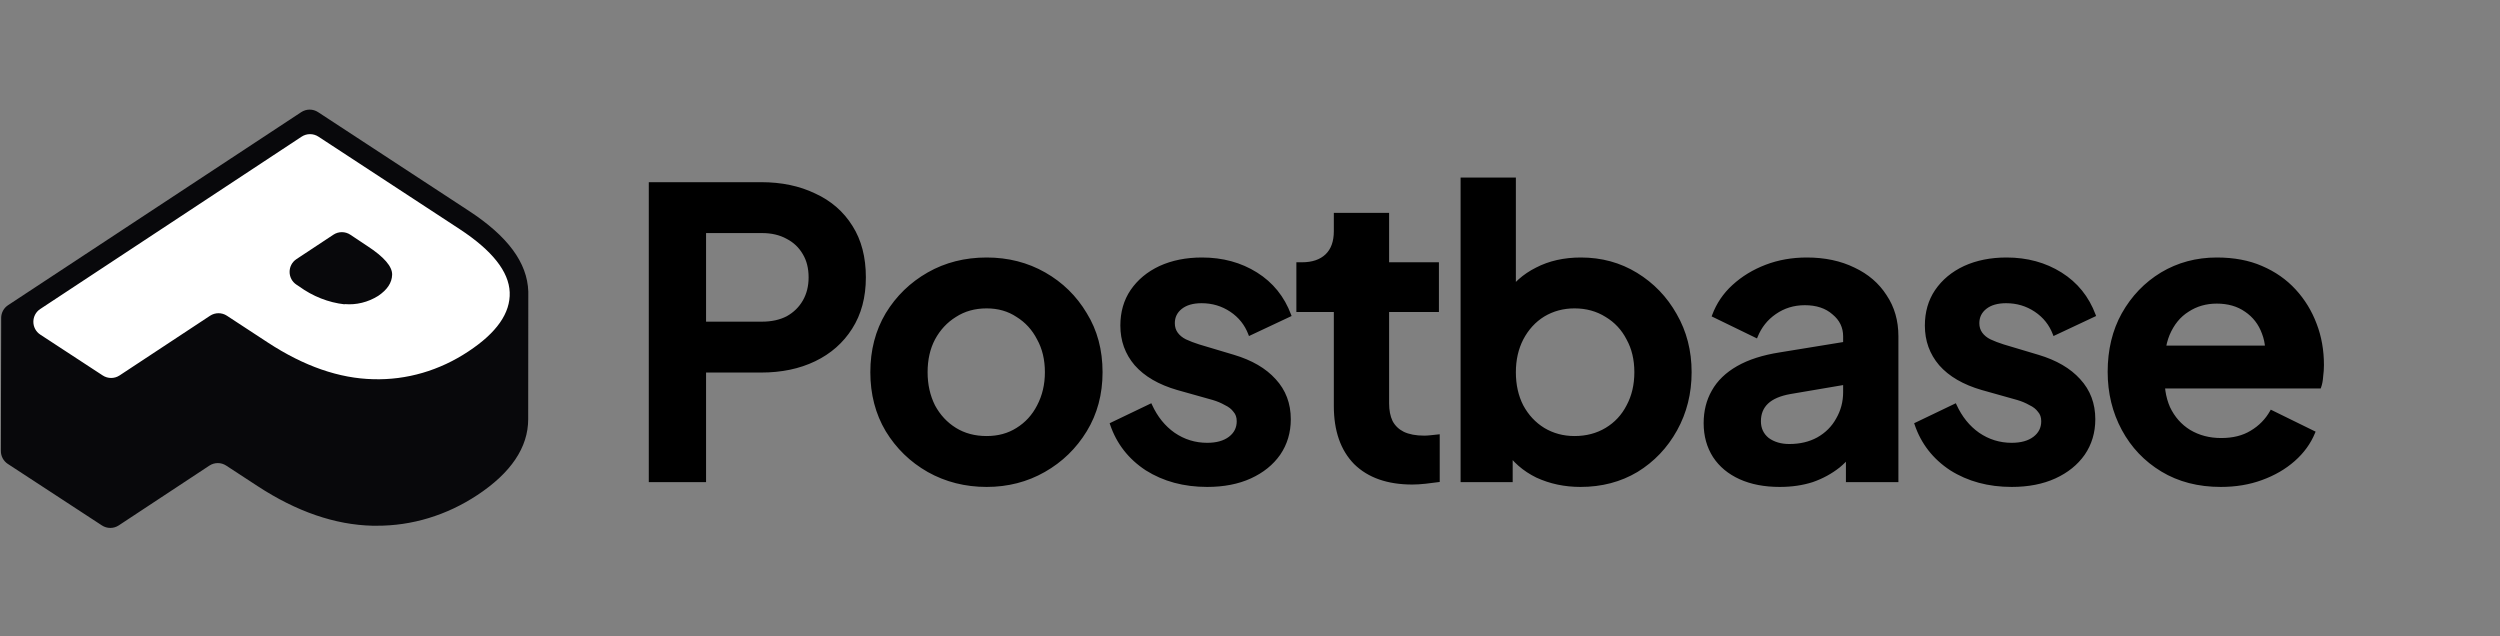
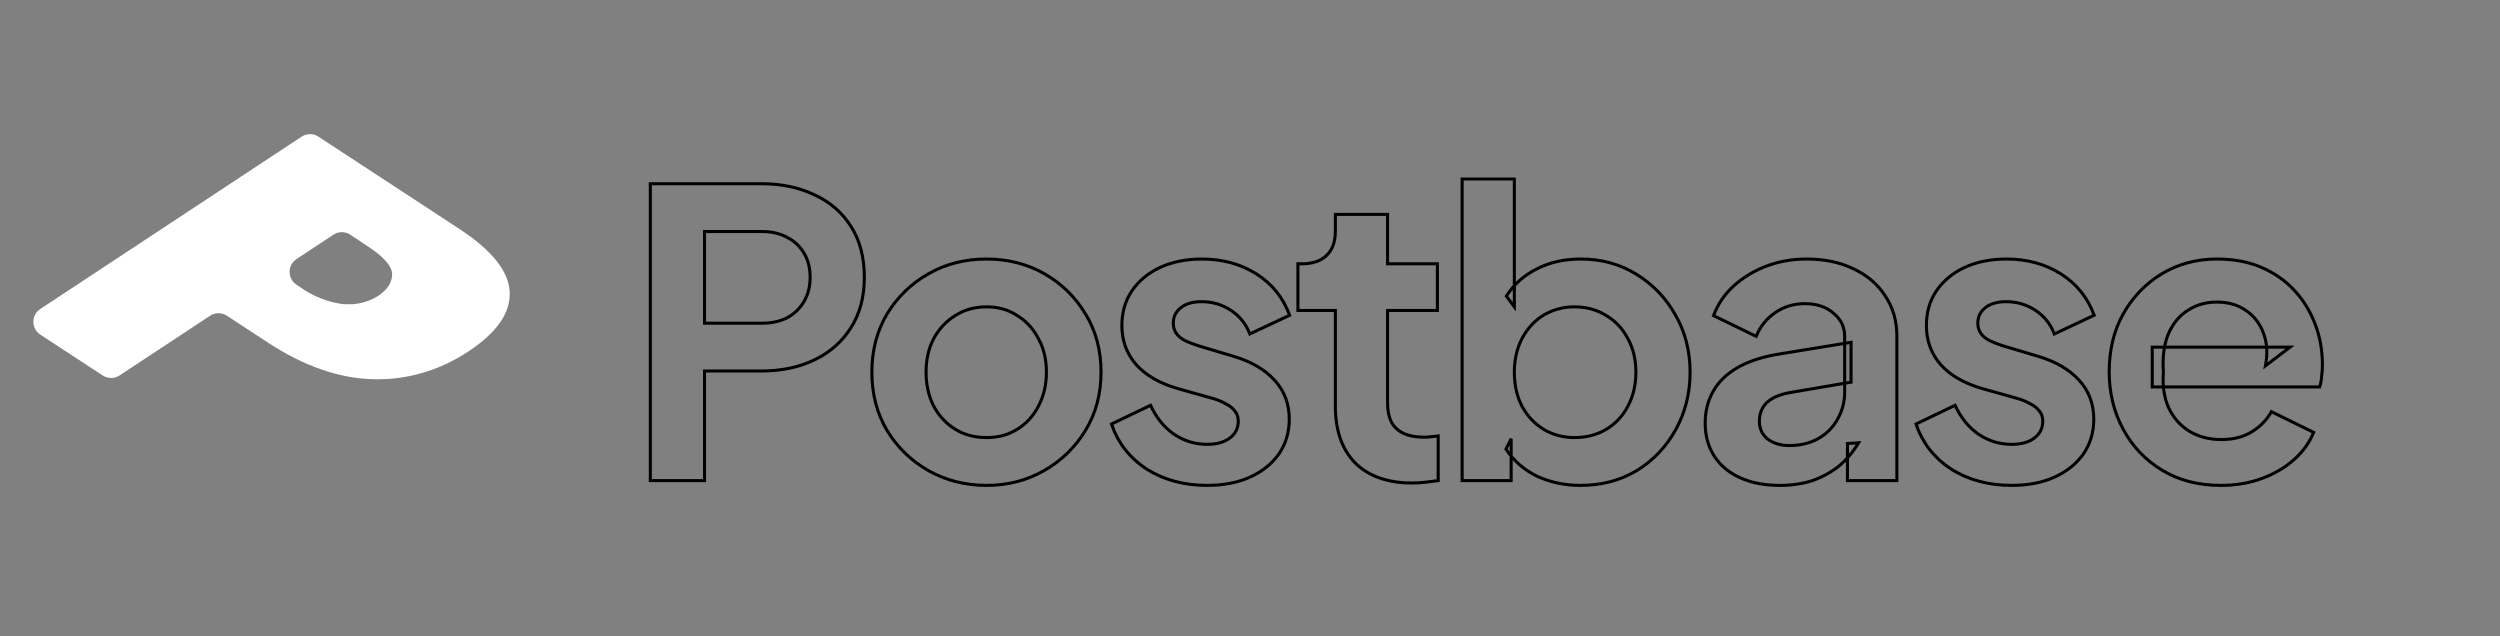
<svg xmlns="http://www.w3.org/2000/svg" width="1631" height="415" viewBox="0 0 1631 415" fill="none">
  <rect x="0" y="0" width="1631" height="415" fill="#808080" stroke="none" />
-   <path d="M5.094 302.649C2.261 300.797 0.557 297.638 0.565 294.254L0.763 213.503V207.456C0.763 204.092 2.454 200.953 5.263 199.104L196.53 73.163C199.859 70.971 204.172 70.965 207.507 73.148L305.852 137.528C331.29 154.163 344.03 171.36 344.662 190.196C344.662 190.594 344.662 191.15 344.662 191.756L344.591 273.486C344.591 291.882 333.335 308.517 311.394 322.993C306.424 326.277 301.287 329.176 295.983 331.683C290.673 334.191 285.244 336.288 279.692 337.976C274.133 339.67 268.505 340.93 262.807 341.768C257.103 342.606 251.378 343.009 245.625 342.985H243.051C218.596 342.422 193.444 333.75 168.071 317.152L147.569 303.75C144.232 301.569 139.919 301.578 136.591 303.773L80.783 340.588L77.48 342.767C74.152 344.964 69.837 344.973 66.5 342.791L5.094 302.649Z" fill="#08080B" />
  <path d="M332.531 190.68C333.049 204.229 324.051 217.105 305.532 229.298C300.868 232.395 296.032 235.113 291.035 237.447C286.032 239.786 280.915 241.717 275.68 243.25C270.445 244.777 265.14 245.889 259.765 246.585C254.39 247.275 249.004 247.544 243.597 247.391C221.32 246.915 198.348 238.925 174.681 223.428L148.031 205.978C144.693 203.792 140.377 203.8 137.047 205.996L78.011 244.935C74.682 247.131 70.367 247.139 67.03 244.956L26.294 218.306C20.273 214.367 20.257 205.55 26.264 201.589L196.761 89.169C200.09 86.973 204.406 86.966 207.743 89.151L299.855 149.459C321.102 163.411 331.992 177.149 332.531 190.68ZM224.846 198.389C228.647 198.725 232.41 198.438 236.136 197.521C239.861 196.611 243.392 195.115 246.735 193.032C252.622 189.043 255.69 184.529 255.83 179.214C255.97 173.9 250.579 167.632 239.613 160.485L228.567 153.134C225.221 150.907 220.866 150.9 217.513 153.117L193.422 169.04C187.426 173.003 187.444 181.807 193.455 185.746L195.13 186.844C199.599 190.093 204.343 192.702 209.357 194.681C214.376 196.66 219.525 197.949 224.809 198.548" fill="white" />
  <mask id="path-3-outside-1_51_2" maskUnits="userSpaceOnUse" x="422.553" y="115.552" width="1094" height="203" fill="black">
    <rect fill="white" x="422.553" y="115.552" width="1094" height="203" />
    <path d="M424.273 313.552V119.852H496.553C509.726 119.852 521.339 122.279 531.393 127.132C541.619 131.812 549.593 138.746 555.313 147.932C561.033 156.946 563.893 167.952 563.893 180.952C563.893 193.779 560.946 204.786 555.053 213.972C549.333 222.986 541.446 229.919 531.393 234.772C521.339 239.626 509.726 242.052 496.553 242.052H459.633V313.552H424.273ZM459.633 210.852H497.073C503.486 210.852 509.033 209.639 513.713 207.212C518.393 204.612 522.033 201.059 524.633 196.552C527.233 192.046 528.533 186.846 528.533 180.952C528.533 174.886 527.233 169.686 524.633 165.352C522.033 160.846 518.393 157.379 513.713 154.952C509.033 152.352 503.486 151.052 497.073 151.052H459.633V210.852ZM643.688 316.672C629.822 316.672 617.168 313.466 605.728 307.052C594.462 300.639 585.448 291.886 578.688 280.792C572.102 269.699 568.808 257.046 568.808 242.832C568.808 228.619 572.102 215.966 578.688 204.872C585.448 193.779 594.462 185.026 605.728 178.612C616.995 172.199 629.648 168.992 643.688 168.992C657.555 168.992 670.122 172.199 681.388 178.612C692.655 185.026 701.582 193.779 708.168 204.872C714.928 215.792 718.308 228.446 718.308 242.832C718.308 257.046 714.928 269.699 708.168 280.792C701.408 291.886 692.395 300.639 681.128 307.052C669.862 313.466 657.382 316.672 643.688 316.672ZM643.688 285.472C651.315 285.472 657.988 283.652 663.708 280.012C669.602 276.372 674.195 271.346 677.488 264.932C680.955 258.346 682.688 250.979 682.688 242.832C682.688 234.512 680.955 227.232 677.488 220.992C674.195 214.579 669.602 209.552 663.708 205.912C657.988 202.099 651.315 200.192 643.688 200.192C635.888 200.192 629.042 202.099 623.148 205.912C617.255 209.552 612.575 214.579 609.108 220.992C605.815 227.232 604.168 234.512 604.168 242.832C604.168 250.979 605.815 258.346 609.108 264.932C612.575 271.346 617.255 276.372 623.148 280.012C629.042 283.652 635.888 285.472 643.688 285.472ZM787.558 316.672C772.478 316.672 759.304 313.119 748.038 306.012C736.944 298.732 729.318 288.939 725.158 276.632L750.638 264.412C754.278 272.386 759.304 278.626 765.718 283.132C772.304 287.639 779.584 289.892 787.558 289.892C793.798 289.892 798.738 288.506 802.378 285.732C806.018 282.959 807.838 279.319 807.838 274.812C807.838 272.039 807.058 269.786 805.498 268.052C804.111 266.146 802.118 264.586 799.518 263.372C797.091 261.986 794.404 260.859 791.458 259.992L768.318 253.492C756.358 250.026 747.258 244.739 741.018 237.632C734.951 230.526 731.918 222.119 731.918 212.412C731.918 203.746 734.084 196.206 738.418 189.792C742.924 183.206 749.078 178.092 756.878 174.452C764.851 170.812 773.951 168.992 784.178 168.992C797.524 168.992 809.311 172.199 819.538 178.612C829.764 185.026 837.044 194.039 841.378 205.652L815.378 217.872C812.951 211.459 808.878 206.346 803.158 202.532C797.438 198.719 791.024 196.812 783.918 196.812C778.198 196.812 773.691 198.112 770.398 200.712C767.104 203.312 765.458 206.692 765.458 210.852C765.458 213.452 766.151 215.706 767.538 217.612C768.924 219.519 770.831 221.079 773.258 222.292C775.858 223.506 778.804 224.632 782.098 225.672L804.718 232.432C816.331 235.899 825.258 241.099 831.498 248.032C837.911 254.966 841.118 263.459 841.118 273.512C841.118 282.006 838.864 289.546 834.358 296.132C829.851 302.546 823.611 307.572 815.638 311.212C807.664 314.852 798.304 316.672 787.558 316.672ZM921.372 315.112C905.426 315.112 893.032 310.779 884.192 302.112C875.526 293.272 871.192 280.879 871.192 264.932V202.532H846.752V172.112H849.352C856.286 172.112 861.659 170.292 865.472 166.652C869.286 163.012 871.192 157.726 871.192 150.792V139.872H905.252V172.112H937.752V202.532H905.252V263.112C905.252 267.792 906.032 271.779 907.592 275.072C909.326 278.366 911.926 280.879 915.392 282.612C919.032 284.346 923.626 285.212 929.172 285.212C930.386 285.212 931.772 285.126 933.332 284.952C935.066 284.779 936.712 284.606 938.272 284.432V313.552C935.846 313.899 933.072 314.246 929.952 314.592C926.832 314.939 923.972 315.112 921.372 315.112ZM1031.11 316.672C1020.89 316.672 1011.44 314.679 1002.77 310.692C994.281 306.532 987.521 300.639 982.495 293.012L985.875 286.252V313.552H953.895V116.732H987.955V200.192L982.755 193.172C987.608 185.546 994.195 179.652 1002.51 175.492C1010.83 171.159 1020.45 168.992 1031.37 168.992C1044.72 168.992 1056.77 172.286 1067.51 178.872C1078.26 185.459 1086.75 194.299 1092.99 205.392C1099.41 216.486 1102.61 228.966 1102.61 242.832C1102.61 256.526 1099.49 269.006 1093.25 280.272C1087.01 291.539 1078.52 300.466 1067.77 307.052C1057.03 313.466 1044.81 316.672 1031.11 316.672ZM1027.21 285.472C1035.01 285.472 1041.95 283.652 1048.01 280.012C1054.08 276.372 1058.76 271.346 1062.05 264.932C1065.52 258.519 1067.25 251.152 1067.25 242.832C1067.25 234.512 1065.52 227.232 1062.05 220.992C1058.76 214.579 1054.08 209.552 1048.01 205.912C1041.95 202.099 1035.01 200.192 1027.21 200.192C1019.76 200.192 1013 202.012 1006.93 205.652C1001.04 209.292 996.361 214.406 992.895 220.992C989.601 227.406 987.955 234.686 987.955 242.832C987.955 251.152 989.601 258.519 992.895 264.932C996.361 271.346 1001.04 276.372 1006.93 280.012C1013 283.652 1019.76 285.472 1027.21 285.472ZM1161.08 316.672C1151.2 316.672 1142.62 315.026 1135.34 311.732C1128.06 308.439 1122.43 303.759 1118.44 297.692C1114.46 291.452 1112.46 284.259 1112.46 276.112C1112.46 268.312 1114.2 261.379 1117.66 255.312C1121.13 249.072 1126.5 243.872 1133.78 239.712C1141.06 235.552 1150.25 232.606 1161.34 230.872L1207.62 223.332V249.332L1167.84 256.092C1161.08 257.306 1156.06 259.472 1152.76 262.592C1149.47 265.712 1147.82 269.786 1147.82 274.812C1147.82 279.666 1149.64 283.566 1153.28 286.512C1157.1 289.286 1161.78 290.672 1167.32 290.672C1174.43 290.672 1180.67 289.199 1186.04 286.252C1191.59 283.132 1195.84 278.886 1198.78 273.512C1201.9 268.139 1203.46 262.246 1203.46 255.832V219.432C1203.46 213.366 1201.04 208.339 1196.18 204.352C1191.5 200.192 1185.26 198.112 1177.46 198.112C1170.18 198.112 1163.68 200.106 1157.96 204.092C1152.42 207.906 1148.34 213.019 1145.74 219.432L1117.92 205.912C1120.7 198.459 1125.03 192.046 1130.92 186.672C1136.99 181.126 1144.1 176.792 1152.24 173.672C1160.39 170.552 1169.23 168.992 1178.76 168.992C1190.38 168.992 1200.6 171.159 1209.44 175.492C1218.28 179.652 1225.13 185.546 1229.98 193.172C1235.01 200.626 1237.52 209.379 1237.52 219.432V313.552H1205.28V289.372L1212.56 288.852C1208.92 294.919 1204.59 300.032 1199.56 304.192C1194.54 308.179 1188.82 311.299 1182.4 313.552C1175.99 315.632 1168.88 316.672 1161.08 316.672ZM1312.42 316.672C1297.34 316.672 1284.17 313.119 1272.9 306.012C1261.81 298.732 1254.18 288.939 1250.02 276.632L1275.5 264.412C1279.14 272.386 1284.17 278.626 1290.58 283.132C1297.17 287.639 1304.45 289.892 1312.42 289.892C1318.66 289.892 1323.6 288.506 1327.24 285.732C1330.88 282.959 1332.7 279.319 1332.7 274.812C1332.7 272.039 1331.92 269.786 1330.36 268.052C1328.98 266.146 1326.98 264.586 1324.38 263.372C1321.96 261.986 1319.27 260.859 1316.32 259.992L1293.18 253.492C1281.22 250.026 1272.12 244.739 1265.88 237.632C1259.82 230.526 1256.78 222.119 1256.78 212.412C1256.78 203.746 1258.95 196.206 1263.28 189.792C1267.79 183.206 1273.94 178.092 1281.74 174.452C1289.72 170.812 1298.82 168.992 1309.04 168.992C1322.39 168.992 1334.18 172.199 1344.4 178.612C1354.63 185.026 1361.91 194.039 1366.24 205.652L1340.24 217.872C1337.82 211.459 1333.74 206.346 1328.02 202.532C1322.3 198.719 1315.89 196.812 1308.78 196.812C1303.06 196.812 1298.56 198.112 1295.26 200.712C1291.97 203.312 1290.32 206.692 1290.32 210.852C1290.32 213.452 1291.02 215.706 1292.4 217.612C1293.79 219.519 1295.7 221.079 1298.12 222.292C1300.72 223.506 1303.67 224.632 1306.96 225.672L1329.58 232.432C1341.2 235.899 1350.12 241.099 1356.36 248.032C1362.78 254.966 1365.98 263.459 1365.98 273.512C1365.98 282.006 1363.73 289.546 1359.22 296.132C1354.72 302.546 1348.48 307.572 1340.5 311.212C1332.53 314.852 1323.17 316.672 1312.42 316.672ZM1448.84 316.672C1434.28 316.672 1421.54 313.379 1410.62 306.792C1399.7 300.206 1391.2 291.279 1385.14 280.012C1379.07 268.746 1376.04 256.266 1376.04 242.572C1376.04 228.359 1379.07 215.792 1385.14 204.872C1391.38 193.779 1399.78 185.026 1410.36 178.612C1421.1 172.199 1433.06 168.992 1446.24 168.992C1457.33 168.992 1467.04 170.812 1475.36 174.452C1483.85 178.092 1491.04 183.119 1496.94 189.532C1502.83 195.946 1507.34 203.312 1510.46 211.632C1513.58 219.779 1515.14 228.619 1515.14 238.152C1515.14 240.579 1514.96 243.092 1514.62 245.692C1514.44 248.292 1514.01 250.546 1513.32 252.452H1404.12V226.452H1494.08L1477.96 238.672C1479.52 230.699 1479.08 223.592 1476.66 217.352C1474.4 211.112 1470.59 206.172 1465.22 202.532C1460.02 198.892 1453.69 197.072 1446.24 197.072C1439.13 197.072 1432.8 198.892 1427.26 202.532C1421.71 205.999 1417.46 211.199 1414.52 218.132C1411.74 224.892 1410.7 233.126 1411.4 242.832C1410.7 251.499 1411.83 259.212 1414.78 265.972C1417.9 272.559 1422.4 277.672 1428.3 281.312C1434.36 284.952 1441.3 286.772 1449.1 286.772C1456.9 286.772 1463.48 285.126 1468.86 281.832C1474.4 278.539 1478.74 274.119 1481.86 268.572L1509.42 282.092C1506.64 288.852 1502.31 294.832 1496.42 300.032C1490.52 305.232 1483.5 309.306 1475.36 312.252C1467.38 315.199 1458.54 316.672 1448.84 316.672Z" />
  </mask>
-   <path d="M424.273 313.552V119.852H496.553C509.726 119.852 521.339 122.279 531.393 127.132C541.619 131.812 549.593 138.746 555.313 147.932C561.033 156.946 563.893 167.952 563.893 180.952C563.893 193.779 560.946 204.786 555.053 213.972C549.333 222.986 541.446 229.919 531.393 234.772C521.339 239.626 509.726 242.052 496.553 242.052H459.633V313.552H424.273ZM459.633 210.852H497.073C503.486 210.852 509.033 209.639 513.713 207.212C518.393 204.612 522.033 201.059 524.633 196.552C527.233 192.046 528.533 186.846 528.533 180.952C528.533 174.886 527.233 169.686 524.633 165.352C522.033 160.846 518.393 157.379 513.713 154.952C509.033 152.352 503.486 151.052 497.073 151.052H459.633V210.852ZM643.688 316.672C629.822 316.672 617.168 313.466 605.728 307.052C594.462 300.639 585.448 291.886 578.688 280.792C572.102 269.699 568.808 257.046 568.808 242.832C568.808 228.619 572.102 215.966 578.688 204.872C585.448 193.779 594.462 185.026 605.728 178.612C616.995 172.199 629.648 168.992 643.688 168.992C657.555 168.992 670.122 172.199 681.388 178.612C692.655 185.026 701.582 193.779 708.168 204.872C714.928 215.792 718.308 228.446 718.308 242.832C718.308 257.046 714.928 269.699 708.168 280.792C701.408 291.886 692.395 300.639 681.128 307.052C669.862 313.466 657.382 316.672 643.688 316.672ZM643.688 285.472C651.315 285.472 657.988 283.652 663.708 280.012C669.602 276.372 674.195 271.346 677.488 264.932C680.955 258.346 682.688 250.979 682.688 242.832C682.688 234.512 680.955 227.232 677.488 220.992C674.195 214.579 669.602 209.552 663.708 205.912C657.988 202.099 651.315 200.192 643.688 200.192C635.888 200.192 629.042 202.099 623.148 205.912C617.255 209.552 612.575 214.579 609.108 220.992C605.815 227.232 604.168 234.512 604.168 242.832C604.168 250.979 605.815 258.346 609.108 264.932C612.575 271.346 617.255 276.372 623.148 280.012C629.042 283.652 635.888 285.472 643.688 285.472ZM787.558 316.672C772.478 316.672 759.304 313.119 748.038 306.012C736.944 298.732 729.318 288.939 725.158 276.632L750.638 264.412C754.278 272.386 759.304 278.626 765.718 283.132C772.304 287.639 779.584 289.892 787.558 289.892C793.798 289.892 798.738 288.506 802.378 285.732C806.018 282.959 807.838 279.319 807.838 274.812C807.838 272.039 807.058 269.786 805.498 268.052C804.111 266.146 802.118 264.586 799.518 263.372C797.091 261.986 794.404 260.859 791.458 259.992L768.318 253.492C756.358 250.026 747.258 244.739 741.018 237.632C734.951 230.526 731.918 222.119 731.918 212.412C731.918 203.746 734.084 196.206 738.418 189.792C742.924 183.206 749.078 178.092 756.878 174.452C764.851 170.812 773.951 168.992 784.178 168.992C797.524 168.992 809.311 172.199 819.538 178.612C829.764 185.026 837.044 194.039 841.378 205.652L815.378 217.872C812.951 211.459 808.878 206.346 803.158 202.532C797.438 198.719 791.024 196.812 783.918 196.812C778.198 196.812 773.691 198.112 770.398 200.712C767.104 203.312 765.458 206.692 765.458 210.852C765.458 213.452 766.151 215.706 767.538 217.612C768.924 219.519 770.831 221.079 773.258 222.292C775.858 223.506 778.804 224.632 782.098 225.672L804.718 232.432C816.331 235.899 825.258 241.099 831.498 248.032C837.911 254.966 841.118 263.459 841.118 273.512C841.118 282.006 838.864 289.546 834.358 296.132C829.851 302.546 823.611 307.572 815.638 311.212C807.664 314.852 798.304 316.672 787.558 316.672ZM921.372 315.112C905.426 315.112 893.032 310.779 884.192 302.112C875.526 293.272 871.192 280.879 871.192 264.932V202.532H846.752V172.112H849.352C856.286 172.112 861.659 170.292 865.472 166.652C869.286 163.012 871.192 157.726 871.192 150.792V139.872H905.252V172.112H937.752V202.532H905.252V263.112C905.252 267.792 906.032 271.779 907.592 275.072C909.326 278.366 911.926 280.879 915.392 282.612C919.032 284.346 923.626 285.212 929.172 285.212C930.386 285.212 931.772 285.126 933.332 284.952C935.066 284.779 936.712 284.606 938.272 284.432V313.552C935.846 313.899 933.072 314.246 929.952 314.592C926.832 314.939 923.972 315.112 921.372 315.112ZM1031.11 316.672C1020.89 316.672 1011.44 314.679 1002.77 310.692C994.281 306.532 987.521 300.639 982.495 293.012L985.875 286.252V313.552H953.895V116.732H987.955V200.192L982.755 193.172C987.608 185.546 994.195 179.652 1002.51 175.492C1010.83 171.159 1020.45 168.992 1031.37 168.992C1044.72 168.992 1056.77 172.286 1067.51 178.872C1078.26 185.459 1086.75 194.299 1092.99 205.392C1099.41 216.486 1102.61 228.966 1102.61 242.832C1102.61 256.526 1099.49 269.006 1093.25 280.272C1087.01 291.539 1078.52 300.466 1067.77 307.052C1057.03 313.466 1044.81 316.672 1031.11 316.672ZM1027.21 285.472C1035.01 285.472 1041.95 283.652 1048.01 280.012C1054.08 276.372 1058.76 271.346 1062.05 264.932C1065.52 258.519 1067.25 251.152 1067.25 242.832C1067.25 234.512 1065.52 227.232 1062.05 220.992C1058.76 214.579 1054.08 209.552 1048.01 205.912C1041.95 202.099 1035.01 200.192 1027.21 200.192C1019.76 200.192 1013 202.012 1006.93 205.652C1001.04 209.292 996.361 214.406 992.895 220.992C989.601 227.406 987.955 234.686 987.955 242.832C987.955 251.152 989.601 258.519 992.895 264.932C996.361 271.346 1001.04 276.372 1006.93 280.012C1013 283.652 1019.76 285.472 1027.21 285.472ZM1161.08 316.672C1151.2 316.672 1142.62 315.026 1135.34 311.732C1128.06 308.439 1122.43 303.759 1118.44 297.692C1114.46 291.452 1112.46 284.259 1112.46 276.112C1112.46 268.312 1114.2 261.379 1117.66 255.312C1121.13 249.072 1126.5 243.872 1133.78 239.712C1141.06 235.552 1150.25 232.606 1161.34 230.872L1207.62 223.332V249.332L1167.84 256.092C1161.08 257.306 1156.06 259.472 1152.76 262.592C1149.47 265.712 1147.82 269.786 1147.82 274.812C1147.82 279.666 1149.64 283.566 1153.28 286.512C1157.1 289.286 1161.78 290.672 1167.32 290.672C1174.43 290.672 1180.67 289.199 1186.04 286.252C1191.59 283.132 1195.84 278.886 1198.78 273.512C1201.9 268.139 1203.46 262.246 1203.46 255.832V219.432C1203.46 213.366 1201.04 208.339 1196.18 204.352C1191.5 200.192 1185.26 198.112 1177.46 198.112C1170.18 198.112 1163.68 200.106 1157.96 204.092C1152.42 207.906 1148.34 213.019 1145.74 219.432L1117.92 205.912C1120.7 198.459 1125.03 192.046 1130.92 186.672C1136.99 181.126 1144.1 176.792 1152.24 173.672C1160.39 170.552 1169.23 168.992 1178.76 168.992C1190.38 168.992 1200.6 171.159 1209.44 175.492C1218.28 179.652 1225.13 185.546 1229.98 193.172C1235.01 200.626 1237.52 209.379 1237.52 219.432V313.552H1205.28V289.372L1212.56 288.852C1208.92 294.919 1204.59 300.032 1199.56 304.192C1194.54 308.179 1188.82 311.299 1182.4 313.552C1175.99 315.632 1168.88 316.672 1161.08 316.672ZM1312.42 316.672C1297.34 316.672 1284.17 313.119 1272.9 306.012C1261.81 298.732 1254.18 288.939 1250.02 276.632L1275.5 264.412C1279.14 272.386 1284.17 278.626 1290.58 283.132C1297.17 287.639 1304.45 289.892 1312.42 289.892C1318.66 289.892 1323.6 288.506 1327.24 285.732C1330.88 282.959 1332.7 279.319 1332.7 274.812C1332.7 272.039 1331.92 269.786 1330.36 268.052C1328.98 266.146 1326.98 264.586 1324.38 263.372C1321.96 261.986 1319.27 260.859 1316.32 259.992L1293.18 253.492C1281.22 250.026 1272.12 244.739 1265.88 237.632C1259.82 230.526 1256.78 222.119 1256.78 212.412C1256.78 203.746 1258.95 196.206 1263.28 189.792C1267.79 183.206 1273.94 178.092 1281.74 174.452C1289.72 170.812 1298.82 168.992 1309.04 168.992C1322.39 168.992 1334.18 172.199 1344.4 178.612C1354.63 185.026 1361.91 194.039 1366.24 205.652L1340.24 217.872C1337.82 211.459 1333.74 206.346 1328.02 202.532C1322.3 198.719 1315.89 196.812 1308.78 196.812C1303.06 196.812 1298.56 198.112 1295.26 200.712C1291.97 203.312 1290.32 206.692 1290.32 210.852C1290.32 213.452 1291.02 215.706 1292.4 217.612C1293.79 219.519 1295.7 221.079 1298.12 222.292C1300.72 223.506 1303.67 224.632 1306.96 225.672L1329.58 232.432C1341.2 235.899 1350.12 241.099 1356.36 248.032C1362.78 254.966 1365.98 263.459 1365.98 273.512C1365.98 282.006 1363.73 289.546 1359.22 296.132C1354.72 302.546 1348.48 307.572 1340.5 311.212C1332.53 314.852 1323.17 316.672 1312.42 316.672ZM1448.84 316.672C1434.28 316.672 1421.54 313.379 1410.62 306.792C1399.7 300.206 1391.2 291.279 1385.14 280.012C1379.07 268.746 1376.04 256.266 1376.04 242.572C1376.04 228.359 1379.07 215.792 1385.14 204.872C1391.38 193.779 1399.78 185.026 1410.36 178.612C1421.1 172.199 1433.06 168.992 1446.24 168.992C1457.33 168.992 1467.04 170.812 1475.36 174.452C1483.85 178.092 1491.04 183.119 1496.94 189.532C1502.83 195.946 1507.34 203.312 1510.46 211.632C1513.58 219.779 1515.14 228.619 1515.14 238.152C1515.14 240.579 1514.96 243.092 1514.62 245.692C1514.44 248.292 1514.01 250.546 1513.32 252.452H1404.12V226.452H1494.08L1477.96 238.672C1479.52 230.699 1479.08 223.592 1476.66 217.352C1474.4 211.112 1470.59 206.172 1465.22 202.532C1460.02 198.892 1453.69 197.072 1446.24 197.072C1439.13 197.072 1432.8 198.892 1427.26 202.532C1421.71 205.999 1417.46 211.199 1414.52 218.132C1411.74 224.892 1410.7 233.126 1411.4 242.832C1410.7 251.499 1411.83 259.212 1414.78 265.972C1417.9 272.559 1422.4 277.672 1428.3 281.312C1434.36 284.952 1441.3 286.772 1449.1 286.772C1456.9 286.772 1463.48 285.126 1468.86 281.832C1474.4 278.539 1478.74 274.119 1481.86 268.572L1509.42 282.092C1506.64 288.852 1502.31 294.832 1496.42 300.032C1490.52 305.232 1483.5 309.306 1475.36 312.252C1467.38 315.199 1458.54 316.672 1448.84 316.672Z" fill="black" />
  <path d="M424.273 313.552H423.273V314.552H424.273V313.552ZM424.273 119.852V118.852H423.273V119.852H424.273ZM531.393 127.132L530.958 128.033L530.967 128.037L530.977 128.042L531.393 127.132ZM555.313 147.932L554.464 148.461L554.468 148.468L555.313 147.932ZM555.053 213.972L554.211 213.432L554.208 213.436L555.053 213.972ZM531.393 234.772L531.827 235.673L531.827 235.673L531.393 234.772ZM459.633 242.052V241.052H458.633V242.052H459.633ZM459.633 313.552V314.552H460.633V313.552H459.633ZM459.633 210.852H458.633V211.852H459.633V210.852ZM513.713 207.212L514.173 208.1L514.186 208.093L514.198 208.086L513.713 207.212ZM524.633 196.552L525.499 197.052L525.499 197.052L524.633 196.552ZM524.633 165.352L523.767 165.852L523.771 165.859L523.775 165.867L524.633 165.352ZM513.713 154.952L513.227 155.826L513.24 155.833L513.252 155.84L513.713 154.952ZM459.633 151.052V150.052H458.633V151.052H459.633ZM424.273 313.552H425.273V119.852H424.273H423.273V313.552H424.273ZM424.273 119.852V120.852H496.553V119.852V118.852H424.273V119.852ZM496.553 119.852V120.852C509.602 120.852 521.063 123.256 530.958 128.033L531.393 127.132L531.827 126.232C521.616 121.302 509.85 118.852 496.553 118.852V119.852ZM531.393 127.132L530.977 128.042C541.032 132.643 548.852 139.448 554.464 148.461L555.313 147.932L556.162 147.404C550.334 138.044 542.207 130.981 531.809 126.223L531.393 127.132ZM555.313 147.932L554.468 148.468C560.067 157.289 562.893 168.1 562.893 180.952H563.893H564.893C564.893 167.804 561.999 156.602 556.157 147.396L555.313 147.932ZM563.893 180.952H562.893C562.893 193.622 559.984 204.433 554.211 213.432L555.053 213.972L555.894 214.512C561.908 205.138 564.893 193.936 564.893 180.952H563.893ZM555.053 213.972L554.208 213.436C548.593 222.285 540.852 229.095 530.958 233.872L531.393 234.772L531.827 235.673C542.041 230.742 550.073 223.686 555.897 214.508L555.053 213.972ZM531.393 234.772L530.958 233.872C521.063 238.649 509.602 241.052 496.553 241.052V242.052V243.052C509.85 243.052 521.616 240.602 531.827 235.673L531.393 234.772ZM496.553 242.052V241.052H459.633V242.052V243.052H496.553V242.052ZM459.633 242.052H458.633V313.552H459.633H460.633V242.052H459.633ZM459.633 313.552V312.552H424.273V313.552V314.552H459.633V313.552ZM459.633 210.852V211.852H497.073V210.852V209.852H459.633V210.852ZM497.073 210.852V211.852C503.612 211.852 509.323 210.615 514.173 208.1L513.713 207.212L513.252 206.324C508.742 208.663 503.36 209.852 497.073 209.852V210.852ZM513.713 207.212L514.198 208.086C519.032 205.401 522.806 201.72 525.499 197.052L524.633 196.552L523.767 196.053C521.26 200.397 517.753 203.823 513.227 206.338L513.713 207.212ZM524.633 196.552L525.499 197.052C528.198 192.374 529.533 186.997 529.533 180.952H528.533H527.533C527.533 186.694 526.268 191.717 523.767 196.053L524.633 196.552ZM528.533 180.952H529.533C529.533 174.741 528.201 169.355 525.49 164.838L524.633 165.352L523.775 165.867C526.265 170.016 527.533 175.03 527.533 180.952H528.533ZM524.633 165.352L525.499 164.853C522.802 160.178 519.02 156.578 514.173 154.064L513.713 154.952L513.252 155.84C517.765 158.18 521.263 161.513 523.767 165.852L524.633 165.352ZM513.713 154.952L514.198 154.078C509.343 151.381 503.622 150.052 497.073 150.052V151.052V152.052C503.35 152.052 508.722 153.324 513.227 155.826L513.713 154.952ZM497.073 151.052V150.052H459.633V151.052V152.052H497.073V151.052ZM459.633 151.052H458.633V210.852H459.633H460.633V151.052H459.633ZM605.728 307.052L605.234 307.921L605.239 307.925L605.728 307.052ZM578.688 280.792L577.828 281.303L577.834 281.313L578.688 280.792ZM578.688 204.872L577.834 204.352L577.829 204.362L578.688 204.872ZM605.728 178.612L605.234 177.743L605.234 177.743L605.728 178.612ZM681.388 178.612L681.883 177.743L681.883 177.743L681.388 178.612ZM708.168 204.872L707.309 205.383L707.313 205.391L707.318 205.399L708.168 204.872ZM708.168 280.792L709.022 281.313L709.022 281.313L708.168 280.792ZM681.128 307.052L681.623 307.921L681.128 307.052ZM663.708 280.012L663.183 279.161L663.171 279.169L663.708 280.012ZM677.488 264.932L676.603 264.466L676.599 264.475L677.488 264.932ZM677.488 220.992L676.599 221.449L676.606 221.464L676.614 221.478L677.488 220.992ZM663.708 205.912L663.154 206.744L663.168 206.754L663.183 206.763L663.708 205.912ZM623.148 205.912L623.674 206.763L623.683 206.758L623.692 206.752L623.148 205.912ZM609.108 220.992L608.229 220.517L608.224 220.525L609.108 220.992ZM609.108 264.932L608.214 265.379L608.221 265.394L608.229 265.408L609.108 264.932ZM623.148 280.012L623.674 279.161L623.674 279.161L623.148 280.012ZM643.688 316.672V315.672C629.983 315.672 617.499 312.505 606.217 306.18L605.728 307.052L605.239 307.925C616.837 314.426 629.661 317.672 643.688 317.672V316.672ZM605.728 307.052L606.223 306.183C595.104 299.854 586.214 291.221 579.542 280.272L578.688 280.792L577.834 281.313C584.682 292.55 593.819 301.424 605.234 307.921L605.728 307.052ZM578.688 280.792L579.548 280.282C573.062 269.358 569.808 256.885 569.808 242.832H568.808H567.808C567.808 257.206 571.141 270.04 577.829 281.303L578.688 280.792ZM568.808 242.832H569.808C569.808 228.78 573.062 216.306 579.548 205.383L578.688 204.872L577.829 204.362C571.141 215.625 567.808 228.458 567.808 242.832H568.808ZM578.688 204.872L579.542 205.393C586.214 194.444 595.104 185.811 606.223 179.481L605.728 178.612L605.234 177.743C593.819 184.241 584.682 193.114 577.834 204.352L578.688 204.872ZM605.728 178.612L606.223 179.481C617.327 173.161 629.807 169.992 643.688 169.992V168.992V167.992C629.49 167.992 616.663 171.237 605.234 177.743L605.728 178.612ZM643.688 168.992V169.992C657.394 169.992 669.788 173.16 680.894 179.481L681.388 178.612L681.883 177.743C670.455 171.238 657.716 167.992 643.688 167.992V168.992ZM681.388 178.612L680.894 179.481C692.01 185.809 700.811 194.439 707.309 205.383L708.168 204.872L709.028 204.362C702.353 193.118 693.3 184.242 681.883 177.743L681.388 178.612ZM708.168 204.872L707.318 205.399C713.969 216.142 717.308 228.609 717.308 242.832H718.308H719.308C719.308 228.283 715.888 215.442 709.019 204.346L708.168 204.872ZM718.308 242.832H717.308C717.308 256.88 713.97 269.35 707.314 280.272L708.168 280.792L709.022 281.313C715.887 270.048 719.308 257.211 719.308 242.832H718.308ZM708.168 280.792L707.314 280.272C700.642 291.221 691.753 299.854 680.634 306.183L681.128 307.052L681.623 307.921C693.037 301.424 702.174 292.55 709.022 281.313L708.168 280.792ZM681.128 307.052L680.634 306.183C669.526 312.506 657.218 315.672 643.688 315.672V316.672V317.672C657.545 317.672 670.197 314.425 681.623 307.921L681.128 307.052ZM643.688 285.472V286.472C651.481 286.472 658.345 284.61 664.245 280.856L663.708 280.012L663.171 279.169C657.631 282.694 651.149 284.472 643.688 284.472V285.472ZM663.708 280.012L664.234 280.863C670.289 277.123 675.005 271.957 678.378 265.389L677.488 264.932L676.599 264.475C673.385 270.734 668.915 275.621 663.183 279.161L663.708 280.012ZM677.488 264.932L678.373 265.398C681.923 258.654 683.688 251.126 683.688 242.832H682.688H681.688C681.688 250.832 679.988 258.037 676.603 264.466L677.488 264.932ZM682.688 242.832H683.688C683.688 234.371 681.924 226.918 678.363 220.507L677.488 220.992L676.614 221.478C679.986 227.546 681.688 234.654 681.688 242.832H682.688ZM677.488 220.992L678.378 220.535C675.005 213.967 670.289 208.801 664.234 205.061L663.708 205.912L663.183 206.763C668.915 210.303 673.385 215.191 676.599 221.449L677.488 220.992ZM663.708 205.912L664.263 205.08C658.361 201.146 651.49 199.192 643.688 199.192V200.192V201.192C651.14 201.192 657.616 203.052 663.154 206.744L663.708 205.912ZM643.688 200.192V199.192C635.718 199.192 628.678 201.143 622.605 205.073L623.148 205.912L623.692 206.752C629.405 203.055 636.059 201.192 643.688 201.192V200.192ZM623.148 205.912L622.623 205.061C616.573 208.798 611.774 213.958 608.229 220.517L609.108 220.992L609.988 221.468C613.376 215.2 617.937 210.306 623.674 206.763L623.148 205.912ZM609.108 220.992L608.224 220.525C604.842 226.933 603.168 234.379 603.168 242.832H604.168H605.168C605.168 234.646 606.788 227.531 609.993 221.459L609.108 220.992ZM604.168 242.832H603.168C603.168 251.117 604.844 258.64 608.214 265.379L609.108 264.932L610.003 264.485C606.786 258.051 605.168 250.84 605.168 242.832H604.168ZM609.108 264.932L608.229 265.408C611.774 271.967 616.573 277.126 622.623 280.863L623.148 280.012L623.674 279.161C617.937 275.618 613.376 270.725 609.988 264.457L609.108 264.932ZM623.148 280.012L622.623 280.863C628.693 284.612 635.727 286.472 643.688 286.472V285.472V284.472C636.05 284.472 629.39 282.692 623.674 279.161L623.148 280.012ZM748.038 306.012L747.489 306.848L747.497 306.853L747.504 306.858L748.038 306.012ZM725.158 276.632L724.725 275.731L723.927 276.114L724.21 276.952L725.158 276.632ZM750.638 264.412L751.547 263.997L751.124 263.07L750.205 263.511L750.638 264.412ZM765.718 283.132L765.143 283.951L765.153 283.958L765.718 283.132ZM802.378 285.732L801.772 284.937L801.772 284.937L802.378 285.732ZM805.498 268.052L804.689 268.64L804.72 268.683L804.754 268.721L805.498 268.052ZM799.518 263.372L799.022 264.24L799.057 264.261L799.095 264.278L799.518 263.372ZM791.458 259.992L791.74 259.033L791.728 259.03L791.458 259.992ZM768.318 253.492L768.039 254.453L768.047 254.455L768.318 253.492ZM741.018 237.632L740.257 238.282L740.266 238.292L741.018 237.632ZM738.418 189.792L737.592 189.228L737.589 189.232L738.418 189.792ZM756.878 174.452L756.462 173.543L756.455 173.546L756.878 174.452ZM819.538 178.612L820.069 177.765L820.069 177.765L819.538 178.612ZM841.378 205.652L841.803 206.557L842.637 206.166L842.315 205.303L841.378 205.652ZM815.378 217.872L814.442 218.226L814.825 219.237L815.803 218.777L815.378 217.872ZM803.158 202.532L802.603 203.364L802.603 203.364L803.158 202.532ZM770.398 200.712L771.017 201.497L771.017 201.497L770.398 200.712ZM773.258 222.292L772.811 223.187L772.823 223.193L772.835 223.198L773.258 222.292ZM782.098 225.672L781.797 226.626L781.804 226.628L781.811 226.63L782.098 225.672ZM804.718 232.432L804.431 233.39L804.432 233.39L804.718 232.432ZM831.498 248.032L830.754 248.701L830.764 248.711L831.498 248.032ZM834.358 296.132L835.176 296.707L835.183 296.697L834.358 296.132ZM787.558 316.672V315.672C772.641 315.672 759.658 312.16 748.571 305.166L748.038 306.012L747.504 306.858C758.951 314.078 772.315 317.672 787.558 317.672V316.672ZM748.038 306.012L748.586 305.176C737.676 298.016 730.192 288.402 726.105 276.312L725.158 276.632L724.21 276.952C728.444 289.476 736.213 299.449 747.489 306.848L748.038 306.012ZM725.158 276.632L725.59 277.534L751.07 265.314L750.638 264.412L750.205 263.511L724.725 275.731L725.158 276.632ZM750.638 264.412L749.728 264.828C753.433 272.943 758.567 279.33 765.143 283.95L765.718 283.132L766.293 282.314C760.041 277.921 755.123 271.828 751.547 263.997L750.638 264.412ZM765.718 283.132L765.153 283.958C771.906 288.578 779.383 290.892 787.558 290.892V289.892V288.892C779.786 288.892 772.703 286.7 766.282 282.307L765.718 283.132ZM787.558 289.892V290.892C793.938 290.892 799.116 289.475 802.984 286.528L802.378 285.732L801.772 284.937C798.359 287.537 793.657 288.892 787.558 288.892V289.892ZM802.378 285.732L802.984 286.528C806.868 283.569 808.838 279.637 808.838 274.812H807.838H806.838C806.838 279.001 805.168 282.349 801.772 284.937L802.378 285.732ZM807.838 274.812H808.838C808.838 271.841 807.997 269.334 806.241 267.383L805.498 268.052L804.754 268.721C806.119 270.237 806.838 272.237 806.838 274.812H807.838ZM805.498 268.052L806.306 267.464C804.801 265.394 802.661 263.736 799.941 262.466L799.518 263.372L799.095 264.278C801.574 265.436 803.421 266.897 804.689 268.64L805.498 268.052ZM799.518 263.372L800.014 262.504C797.513 261.075 794.754 259.919 791.74 259.033L791.458 259.992L791.176 260.952C794.055 261.798 796.669 262.896 799.022 264.24L799.518 263.372ZM791.458 259.992L791.728 259.03L768.588 252.53L768.318 253.492L768.047 254.455L791.187 260.955L791.458 259.992ZM768.318 253.492L768.596 252.532C756.762 249.102 747.849 243.897 741.769 236.972L741.018 237.632L740.266 238.292C746.666 245.581 755.953 250.949 768.039 254.453L768.318 253.492ZM741.018 237.632L741.778 236.983C735.873 230.065 732.918 221.891 732.918 212.412H731.918H730.918C730.918 222.347 734.03 230.986 740.257 238.282L741.018 237.632ZM731.918 212.412H732.918C732.918 203.92 735.038 196.581 739.246 190.352L738.418 189.792L737.589 189.232C733.131 195.83 730.918 203.571 730.918 212.412H731.918ZM738.418 189.792L739.243 190.357C743.641 183.93 749.65 178.929 757.301 175.358L756.878 174.452L756.455 173.546C748.506 177.256 742.208 182.482 737.592 189.228L738.418 189.792ZM756.878 174.452L757.293 175.362C765.116 171.791 774.071 169.992 784.178 169.992V168.992V167.992C773.831 167.992 764.586 169.834 756.462 173.543L756.878 174.452ZM784.178 168.992V169.992C797.357 169.992 808.956 173.156 819.006 179.459L819.538 178.612L820.069 177.765C809.667 171.241 797.692 167.992 784.178 167.992V168.992ZM819.538 178.612L819.006 179.459C829.042 185.753 836.182 194.588 840.441 206.002L841.378 205.652L842.315 205.303C837.907 193.489 830.487 184.298 820.069 177.765L819.538 178.612ZM841.378 205.652L840.952 204.747L814.952 216.967L815.378 217.872L815.803 218.777L841.803 206.557L841.378 205.652ZM815.378 217.872L816.313 217.518C813.812 210.909 809.606 205.629 803.712 201.7L803.158 202.532L802.603 203.364C808.15 207.062 812.09 212.009 814.442 218.226L815.378 217.872ZM803.158 202.532L803.712 201.7C797.822 197.773 791.215 195.812 783.918 195.812V196.812V197.812C790.834 197.812 797.053 199.664 802.603 203.364L803.158 202.532ZM783.918 196.812V195.812C778.054 195.812 773.302 197.145 769.778 199.927L770.398 200.712L771.017 201.497C774.08 199.079 778.342 197.812 783.918 197.812V196.812ZM770.398 200.712L769.778 199.927C766.247 202.715 764.458 206.383 764.458 210.852H765.458H766.458C766.458 207.001 767.962 203.909 771.017 201.497L770.398 200.712ZM765.458 210.852H764.458C764.458 213.641 765.205 216.105 766.729 218.2L767.538 217.612L768.346 217.024C767.097 215.306 766.458 213.264 766.458 210.852H765.458ZM767.538 217.612L766.729 218.2C768.223 220.255 770.262 221.913 772.811 223.187L773.258 222.292L773.705 221.398C771.4 220.245 769.626 218.783 768.346 217.024L767.538 217.612ZM773.258 222.292L772.835 223.198C775.481 224.433 778.47 225.575 781.797 226.626L782.098 225.672L782.399 224.719C779.139 223.689 776.234 222.578 773.681 221.386L773.258 222.292ZM782.098 225.672L781.811 226.63L804.431 233.39L804.718 232.432L805.004 231.474L782.384 224.714L782.098 225.672ZM804.718 232.432L804.432 233.39C815.921 236.82 824.669 241.94 830.754 248.701L831.498 248.032L832.241 247.363C825.846 240.258 816.742 234.978 805.004 231.474L804.718 232.432ZM831.498 248.032L830.764 248.711C836.994 255.447 840.118 263.693 840.118 273.512H841.118H842.118C842.118 263.225 838.828 254.484 832.232 247.353L831.498 248.032ZM841.118 273.512H840.118C840.118 281.818 837.918 289.158 833.532 295.568L834.358 296.132L835.183 296.697C839.811 289.933 842.118 282.193 842.118 273.512H841.118ZM834.358 296.132L833.54 295.557C829.147 301.809 823.054 306.727 815.222 310.303L815.638 311.212L816.053 312.122C824.168 308.417 830.555 303.283 835.176 296.707L834.358 296.132ZM815.638 311.212L815.222 310.303C807.406 313.871 798.193 315.672 787.558 315.672V316.672V317.672C798.416 317.672 807.923 315.833 816.053 312.122L815.638 311.212ZM884.192 302.112L883.478 302.812L883.485 302.819L883.492 302.826L884.192 302.112ZM871.192 202.532H872.192V201.532H871.192V202.532ZM846.752 202.532H845.752V203.532H846.752V202.532ZM846.752 172.112V171.112H845.752V172.112H846.752ZM865.472 166.652L866.163 167.376L866.163 167.376L865.472 166.652ZM871.192 139.872V138.872H870.192V139.872H871.192ZM905.252 139.872H906.252V138.872H905.252V139.872ZM905.252 172.112H904.252V173.112H905.252V172.112ZM937.752 172.112H938.752V171.112H937.752V172.112ZM937.752 202.532V203.532H938.752V202.532H937.752ZM905.252 202.532V201.532H904.252V202.532H905.252ZM907.592 275.072L906.689 275.5L906.698 275.519L906.707 275.538L907.592 275.072ZM915.392 282.612L914.945 283.507L914.954 283.511L914.962 283.515L915.392 282.612ZM933.332 284.952L933.233 283.957L933.222 283.958L933.332 284.952ZM938.272 284.432H939.272V283.315L938.162 283.438L938.272 284.432ZM938.272 313.552L938.414 314.542L939.272 314.42V313.552H938.272ZM929.952 314.592L930.063 315.586L929.952 314.592ZM921.372 315.112V314.112C905.609 314.112 893.496 309.833 884.892 301.398L884.192 302.112L883.492 302.826C892.569 311.725 905.243 316.112 921.372 316.112V315.112ZM884.192 302.112L884.906 301.412C876.472 292.809 872.192 280.696 872.192 264.932H871.192H870.192C870.192 281.062 874.58 293.736 883.478 302.812L884.192 302.112ZM871.192 264.932H872.192V202.532H871.192H870.192V264.932H871.192ZM871.192 202.532V201.532H846.752V202.532V203.532H871.192V202.532ZM846.752 202.532H847.752V172.112H846.752H845.752V202.532H846.752ZM846.752 172.112V173.112H849.352V172.112V171.112H846.752V172.112ZM849.352 172.112V173.112C856.459 173.112 862.111 171.244 866.163 167.376L865.472 166.652L864.782 165.929C861.207 169.341 856.112 171.112 849.352 171.112V172.112ZM865.472 166.652L866.163 167.376C870.231 163.493 872.192 157.909 872.192 150.792H871.192H870.192C870.192 157.542 868.341 162.532 864.782 165.929L865.472 166.652ZM871.192 150.792H872.192V139.872H871.192H870.192V150.792H871.192ZM871.192 139.872V140.872H905.252V139.872V138.872H871.192V139.872ZM905.252 139.872H904.252V172.112H905.252H906.252V139.872H905.252ZM905.252 172.112V173.112H937.752V172.112V171.112H905.252V172.112ZM937.752 172.112H936.752V202.532H937.752H938.752V172.112H937.752ZM937.752 202.532V201.532H905.252V202.532V203.532H937.752V202.532ZM905.252 202.532H904.252V263.112H905.252H906.252V202.532H905.252ZM905.252 263.112H904.252C904.252 267.9 905.05 272.041 906.689 275.5L907.592 275.072L908.496 274.644C907.015 271.517 906.252 267.685 906.252 263.112H905.252ZM907.592 275.072L906.707 275.538C908.543 279.025 911.3 281.684 914.945 283.507L915.392 282.612L915.84 281.718C912.552 280.074 910.109 277.707 908.477 274.606L907.592 275.072ZM915.392 282.612L914.962 283.515C918.777 285.332 923.53 286.212 929.172 286.212V285.212V284.212C923.722 284.212 919.287 283.359 915.822 281.709L915.392 282.612ZM929.172 285.212V286.212C930.432 286.212 931.856 286.122 933.443 285.946L933.332 284.952L933.222 283.958C931.689 284.129 930.34 284.212 929.172 284.212V285.212ZM933.332 284.952L933.432 285.947C935.169 285.774 936.819 285.6 938.383 285.426L938.272 284.432L938.162 283.438C936.606 283.611 934.963 283.784 933.233 283.957L933.332 284.952ZM938.272 284.432H937.272V313.552H938.272H939.272V284.432H938.272ZM938.272 313.552L938.131 312.562C935.717 312.907 932.954 313.253 929.842 313.598L929.952 314.592L930.063 315.586C933.19 315.239 935.974 314.891 938.414 314.542L938.272 313.552ZM929.952 314.592L929.842 313.598C926.751 313.942 923.929 314.112 921.372 314.112V315.112V316.112C924.016 316.112 926.913 315.936 930.063 315.586L929.952 314.592ZM1002.77 310.692L1002.33 311.59L1002.35 311.596L1002.36 311.601L1002.77 310.692ZM982.495 293.012L981.6 292.565L981.342 293.081L981.66 293.563L982.495 293.012ZM985.875 286.252H986.875L984.98 285.805L985.875 286.252ZM985.875 313.552V314.552H986.875V313.552H985.875ZM953.895 313.552H952.895V314.552H953.895V313.552ZM953.895 116.732V115.732H952.895V116.732H953.895ZM987.955 116.732H988.955V115.732H987.955V116.732ZM987.955 200.192L987.151 200.787L988.955 203.222V200.192H987.955ZM982.755 193.172L981.911 192.635L981.542 193.215L981.951 193.767L982.755 193.172ZM1002.51 175.492L1002.96 176.387L1002.97 176.383L1002.98 176.379L1002.51 175.492ZM1067.51 178.872L1066.99 179.725L1066.99 179.725L1067.51 178.872ZM1092.99 205.392L1092.12 205.883L1092.13 205.893L1092.99 205.392ZM1093.25 280.272L1092.38 279.788L1092.38 279.788L1093.25 280.272ZM1067.77 307.052L1068.29 307.911L1068.3 307.905L1067.77 307.052ZM1048.01 280.012L1047.5 279.155L1047.5 279.155L1048.01 280.012ZM1062.05 264.932L1061.18 264.457L1061.17 264.466L1061.17 264.475L1062.05 264.932ZM1062.05 220.992L1061.17 221.449L1061.17 221.464L1061.18 221.478L1062.05 220.992ZM1048.01 205.912L1047.48 206.759L1047.49 206.764L1047.5 206.77L1048.01 205.912ZM1006.93 205.652L1006.42 204.795L1006.41 204.801L1006.93 205.652ZM992.895 220.992L992.01 220.526L992.005 220.535L992.895 220.992ZM992.895 264.932L992.005 265.389L992.01 265.398L992.015 265.408L992.895 264.932ZM1006.93 280.012L1006.41 280.863L1006.42 280.87L1006.93 280.012ZM1031.11 316.672V315.672C1021.02 315.672 1011.72 313.706 1003.19 309.784L1002.77 310.692L1002.36 311.601C1011.16 315.652 1020.75 317.672 1031.11 317.672V316.672ZM1002.77 310.692L1003.21 309.794C994.876 305.71 988.255 299.934 983.33 292.462L982.495 293.012L981.66 293.563C986.788 301.344 993.687 307.355 1002.33 311.59L1002.77 310.692ZM982.495 293.012L983.389 293.459L986.769 286.699L985.875 286.252L984.98 285.805L981.6 292.565L982.495 293.012ZM985.875 286.252H984.875V313.552H985.875H986.875V286.252H985.875ZM985.875 313.552V312.552H953.895V313.552V314.552H985.875V313.552ZM953.895 313.552H954.895V116.732H953.895H952.895V313.552H953.895ZM953.895 116.732V117.732H987.955V116.732V115.732H953.895V116.732ZM987.955 116.732H986.955V200.192H987.955H988.955V116.732H987.955ZM987.955 200.192L988.758 199.597L983.558 192.577L982.755 193.172L981.951 193.767L987.151 200.787L987.955 200.192ZM982.755 193.172L983.598 193.709C988.352 186.24 994.799 180.468 1002.96 176.387L1002.51 175.492L1002.07 174.598C993.59 178.836 986.865 184.851 981.911 192.635L982.755 193.172ZM1002.51 175.492L1002.98 176.379C1011.13 172.131 1020.59 169.992 1031.37 169.992V168.992V167.992C1020.32 167.992 1010.54 170.186 1002.05 174.605L1002.51 175.492ZM1031.37 168.992V169.992C1044.55 169.992 1056.41 173.24 1066.99 179.725L1067.51 178.872L1068.04 178.02C1057.12 171.331 1044.89 167.992 1031.37 167.992V168.992ZM1067.51 178.872L1066.99 179.725C1077.59 186.222 1085.97 194.936 1092.12 205.883L1092.99 205.392L1093.87 204.902C1087.54 193.662 1078.93 184.696 1068.04 178.02L1067.51 178.872ZM1092.99 205.392L1092.13 205.893C1098.45 216.822 1101.61 229.126 1101.61 242.832H1102.61H1103.61C1103.61 228.805 1100.37 216.15 1093.86 204.892L1092.99 205.392ZM1102.61 242.832H1101.61C1101.61 256.367 1098.53 268.679 1092.38 279.788L1093.25 280.272L1094.13 280.757C1100.46 269.332 1103.61 256.684 1103.61 242.832H1102.61ZM1093.25 280.272L1092.38 279.788C1086.22 290.907 1077.85 299.705 1067.25 306.2L1067.77 307.052L1068.3 307.905C1079.19 301.226 1087.81 292.171 1094.13 280.757L1093.25 280.272ZM1067.77 307.052L1067.26 306.194C1056.69 312.506 1044.65 315.672 1031.11 315.672V316.672V317.672C1044.97 317.672 1057.37 314.425 1068.29 307.911L1067.77 307.052ZM1027.21 285.472V286.472C1035.18 286.472 1042.29 284.612 1048.53 280.87L1048.01 280.012L1047.5 279.155C1041.6 282.692 1034.85 284.472 1027.21 284.472V285.472ZM1048.01 280.012L1048.53 280.87C1054.76 277.132 1059.57 271.965 1062.94 265.389L1062.05 264.932L1061.17 264.475C1057.96 270.726 1053.4 275.613 1047.5 279.155L1048.01 280.012ZM1062.05 264.932L1062.93 265.408C1066.49 258.829 1068.25 251.295 1068.25 242.832H1067.25H1066.25C1066.25 251.01 1064.55 258.209 1061.18 264.457L1062.05 264.932ZM1067.25 242.832H1068.25C1068.25 234.371 1066.49 226.918 1062.93 220.507L1062.05 220.992L1061.18 221.478C1064.55 227.546 1066.25 234.654 1066.25 242.832H1067.25ZM1062.05 220.992L1062.94 220.535C1059.57 213.96 1054.76 208.793 1048.53 205.055L1048.01 205.912L1047.5 206.77C1053.4 210.312 1057.96 215.198 1061.17 221.449L1062.05 220.992ZM1048.01 205.912L1048.55 205.066C1042.31 201.143 1035.19 199.192 1027.21 199.192V200.192V201.192C1034.84 201.192 1041.59 203.055 1047.48 206.759L1048.01 205.912ZM1027.21 200.192V199.192C1019.59 199.192 1012.65 201.056 1006.42 204.795L1006.93 205.652L1007.45 206.51C1013.35 202.968 1019.93 201.192 1027.21 201.192V200.192ZM1006.93 205.652L1006.41 204.801C1000.35 208.542 995.553 213.794 992.01 220.526L992.895 220.992L993.78 221.458C997.17 215.017 1001.73 210.042 1007.46 206.503L1006.93 205.652ZM992.895 220.992L992.005 220.535C988.63 227.108 986.955 234.548 986.955 242.832H987.955H988.955C988.955 234.824 990.573 227.704 993.784 221.449L992.895 220.992ZM987.955 242.832H986.955C986.955 251.287 988.629 258.814 992.005 265.389L992.895 264.932L993.784 264.475C990.574 258.224 988.955 251.018 988.955 242.832H987.955ZM992.895 264.932L992.015 265.408C995.56 271.967 1000.36 277.126 1006.41 280.863L1006.93 280.012L1007.46 279.161C1001.72 275.618 997.162 270.725 993.774 264.457L992.895 264.932ZM1006.93 280.012L1006.42 280.87C1012.65 284.608 1019.59 286.472 1027.21 286.472V285.472V284.472C1019.93 284.472 1013.35 282.696 1007.45 279.155L1006.93 280.012ZM1135.34 311.732L1134.93 312.643L1134.93 312.643L1135.34 311.732ZM1118.44 297.692L1117.6 298.231L1117.61 298.241L1118.44 297.692ZM1117.66 255.312L1118.53 255.808L1118.54 255.798L1117.66 255.312ZM1133.78 239.712L1134.28 240.58L1134.28 240.58L1133.78 239.712ZM1161.34 230.872L1161.5 231.86L1161.5 231.859L1161.34 230.872ZM1207.62 223.332H1208.62V222.156L1207.46 222.345L1207.62 223.332ZM1207.62 249.332L1207.79 250.318L1208.62 250.177V249.332H1207.62ZM1167.84 256.092L1167.67 255.106L1167.67 255.108L1167.84 256.092ZM1152.76 262.592L1152.07 261.866L1152.07 261.866L1152.76 262.592ZM1153.28 286.512L1152.65 287.289L1152.67 287.306L1152.69 287.321L1153.28 286.512ZM1186.04 286.252L1186.52 287.129L1186.53 287.124L1186.04 286.252ZM1198.78 273.512L1197.92 273.01L1197.91 273.021L1197.91 273.031L1198.78 273.512ZM1196.18 204.352L1195.52 205.1L1195.53 205.113L1195.55 205.125L1196.18 204.352ZM1157.96 204.092L1158.53 204.916L1158.53 204.913L1157.96 204.092ZM1145.74 219.432L1145.31 220.332L1146.27 220.799L1146.67 219.808L1145.74 219.432ZM1117.92 205.912L1116.99 205.564L1116.67 206.415L1117.49 206.812L1117.92 205.912ZM1130.92 186.672L1131.6 187.411L1131.6 187.41L1130.92 186.672ZM1152.24 173.672L1151.88 172.738L1151.88 172.738L1152.24 173.672ZM1209.44 175.492L1209 176.39L1209.01 176.394L1209.02 176.397L1209.44 175.492ZM1229.98 193.172L1229.14 193.709L1229.15 193.72L1229.15 193.731L1229.98 193.172ZM1237.52 313.552V314.552H1238.52V313.552H1237.52ZM1205.28 313.552H1204.28V314.552H1205.28V313.552ZM1205.28 289.372L1205.21 288.375L1204.28 288.441V289.372H1205.28ZM1212.56 288.852L1213.42 289.367L1214.41 287.718L1212.49 287.855L1212.56 288.852ZM1199.56 304.192L1200.18 304.976L1200.19 304.969L1200.2 304.963L1199.56 304.192ZM1182.4 313.552L1182.71 314.503L1182.72 314.5L1182.73 314.496L1182.4 313.552ZM1161.08 316.672V315.672C1151.31 315.672 1142.88 314.044 1135.75 310.821L1135.34 311.732L1134.93 312.643C1142.37 316.007 1151.09 317.672 1161.08 317.672V316.672ZM1135.34 311.732L1135.75 310.821C1128.63 307.598 1123.15 303.036 1119.28 297.143L1118.44 297.692L1117.61 298.241C1121.71 304.482 1127.5 309.28 1134.93 312.643L1135.34 311.732ZM1118.44 297.692L1119.28 297.154C1115.41 291.091 1113.46 284.088 1113.46 276.112H1112.46H1111.46C1111.46 284.43 1113.5 291.814 1117.6 298.231L1118.44 297.692ZM1112.46 276.112H1113.46C1113.46 268.466 1115.16 261.707 1118.53 255.808L1117.66 255.312L1116.79 254.816C1113.23 261.051 1111.46 268.159 1111.46 276.112H1112.46ZM1117.66 255.312L1118.54 255.798C1121.9 249.744 1127.13 244.666 1134.28 240.58L1133.78 239.712L1133.29 238.844C1125.88 243.079 1120.36 248.401 1116.79 254.827L1117.66 255.312ZM1133.78 239.712L1134.28 240.58C1141.42 236.498 1150.49 233.581 1161.5 231.86L1161.34 230.872L1161.19 229.884C1150.01 231.63 1140.7 234.607 1133.29 238.844L1133.78 239.712ZM1161.34 230.872L1161.5 231.859L1207.78 224.319L1207.62 223.332L1207.46 222.345L1161.18 229.885L1161.34 230.872ZM1207.62 223.332H1206.62V249.332H1207.62H1208.62V223.332H1207.62ZM1207.62 249.332L1207.45 248.346L1167.67 255.106L1167.84 256.092L1168.01 257.078L1207.79 250.318L1207.62 249.332ZM1167.84 256.092L1167.67 255.108C1160.81 256.339 1155.56 258.56 1152.07 261.866L1152.76 262.592L1153.45 263.318C1156.55 260.385 1161.36 258.272 1168.02 257.077L1167.84 256.092ZM1152.76 262.592L1152.07 261.866C1148.56 265.197 1146.82 269.544 1146.82 274.812H1147.82H1148.82C1148.82 270.027 1150.38 266.228 1153.45 263.318L1152.76 262.592ZM1147.82 274.812H1146.82C1146.82 279.955 1148.77 284.145 1152.65 287.289L1153.28 286.512L1153.91 285.735C1150.52 282.986 1148.82 279.377 1148.82 274.812H1147.82ZM1153.28 286.512L1152.69 287.321C1156.71 290.239 1161.6 291.672 1167.32 291.672V290.672V289.672C1161.95 289.672 1157.48 288.332 1153.87 285.704L1153.28 286.512ZM1167.32 290.672V291.672C1174.57 291.672 1180.98 290.169 1186.52 287.129L1186.04 286.252L1185.56 285.375C1180.36 288.229 1174.29 289.672 1167.32 289.672V290.672ZM1186.04 286.252L1186.53 287.124C1192.24 283.916 1196.62 279.537 1199.66 273.993L1198.78 273.512L1197.91 273.031C1195.05 278.234 1190.94 282.349 1185.55 285.381L1186.04 286.252ZM1198.78 273.512L1199.65 274.014C1202.86 268.483 1204.46 262.416 1204.46 255.832H1203.46H1202.46C1202.46 262.075 1200.95 267.794 1197.92 273.01L1198.78 273.512ZM1203.46 255.832H1204.46V219.432H1203.46H1202.46V255.832H1203.46ZM1203.46 219.432H1204.46C1204.46 213.054 1201.89 207.748 1196.82 203.58L1196.18 204.352L1195.55 205.125C1200.18 208.929 1202.46 213.677 1202.46 219.432H1203.46ZM1196.18 204.352L1196.85 203.605C1191.94 199.245 1185.44 197.112 1177.46 197.112V198.112V199.112C1185.08 199.112 1191.06 201.14 1195.52 205.1L1196.18 204.352ZM1177.46 198.112V197.112C1169.99 197.112 1163.29 199.163 1157.39 203.272L1157.96 204.092L1158.53 204.913C1164.08 201.048 1170.38 199.112 1177.46 199.112V198.112ZM1157.96 204.092L1157.4 203.268C1151.68 207.196 1147.49 212.467 1144.82 219.057L1145.74 219.432L1146.67 219.808C1149.2 213.571 1153.15 208.615 1158.53 204.916L1157.96 204.092ZM1145.74 219.432L1146.18 218.533L1118.36 205.013L1117.92 205.912L1117.49 206.812L1145.31 220.332L1145.74 219.432ZM1117.92 205.912L1118.86 206.261C1121.58 198.957 1125.82 192.678 1131.6 187.411L1130.92 186.672L1130.25 185.933C1124.24 191.414 1119.81 197.961 1116.99 205.564L1117.92 205.912ZM1130.92 186.672L1131.6 187.41C1137.57 181.953 1144.56 177.684 1152.6 174.606L1152.24 173.672L1151.88 172.738C1143.63 175.9 1136.41 180.298 1130.25 185.934L1130.92 186.672ZM1152.24 173.672L1152.6 174.606C1160.62 171.534 1169.34 169.992 1178.76 169.992V168.992V167.992C1169.12 167.992 1160.16 169.571 1151.88 172.738L1152.24 173.672ZM1178.76 168.992V169.992C1190.25 169.992 1200.32 172.135 1209 176.39L1209.44 175.492L1209.88 174.594C1200.88 170.183 1190.5 167.992 1178.76 167.992V168.992ZM1209.44 175.492L1209.02 176.397C1217.7 180.483 1224.4 186.255 1229.14 193.709L1229.98 193.172L1230.83 192.635C1225.86 184.836 1218.86 178.821 1209.87 174.587L1209.44 175.492ZM1229.98 193.172L1229.15 193.731C1234.06 201 1236.52 209.554 1236.52 219.432H1237.52H1238.52C1238.52 209.204 1235.96 200.251 1230.81 192.613L1229.98 193.172ZM1237.52 219.432H1236.52V313.552H1237.52H1238.52V219.432H1237.52ZM1237.52 313.552V312.552H1205.28V313.552V314.552H1237.52V313.552ZM1205.28 313.552H1206.28V289.372H1205.28H1204.28V313.552H1205.28ZM1205.28 289.372L1205.35 290.37L1212.63 289.85L1212.56 288.852L1212.49 287.855L1205.21 288.375L1205.28 289.372ZM1212.56 288.852L1211.7 288.338C1208.12 294.315 1203.86 299.34 1198.92 303.422L1199.56 304.192L1200.2 304.963C1205.32 300.725 1209.73 295.522 1213.42 289.367L1212.56 288.852ZM1199.56 304.192L1198.94 303.409C1194.01 307.322 1188.39 310.39 1182.07 312.609L1182.4 313.552L1182.73 314.496C1189.25 312.208 1195.06 309.035 1200.18 304.976L1199.56 304.192ZM1182.4 313.552L1182.09 312.601C1175.79 314.644 1168.79 315.672 1161.08 315.672V316.672V317.672C1168.97 317.672 1176.18 316.62 1182.71 314.503L1182.4 313.552ZM1272.9 306.012L1272.35 306.848L1272.36 306.853L1272.37 306.858L1272.9 306.012ZM1250.02 276.632L1249.59 275.731L1248.79 276.114L1249.08 276.952L1250.02 276.632ZM1275.5 264.412L1276.41 263.997L1275.99 263.07L1275.07 263.511L1275.5 264.412ZM1290.58 283.132L1290.01 283.951L1290.02 283.958L1290.58 283.132ZM1327.24 285.732L1326.64 284.937L1326.64 284.937L1327.24 285.732ZM1330.36 268.052L1329.55 268.64L1329.58 268.683L1329.62 268.721L1330.36 268.052ZM1324.38 263.372L1323.89 264.24L1323.92 264.261L1323.96 264.278L1324.38 263.372ZM1316.32 259.992L1316.6 259.033L1316.59 259.03L1316.32 259.992ZM1293.18 253.492L1292.9 254.453L1292.91 254.455L1293.18 253.492ZM1265.88 237.632L1265.12 238.282L1265.13 238.292L1265.88 237.632ZM1263.28 189.792L1262.46 189.228L1262.45 189.232L1263.28 189.792ZM1281.74 174.452L1281.33 173.543L1281.32 173.546L1281.74 174.452ZM1344.4 178.612L1344.93 177.765L1344.93 177.765L1344.4 178.612ZM1366.24 205.652L1366.67 206.557L1367.5 206.166L1367.18 205.303L1366.24 205.652ZM1340.24 217.872L1339.31 218.226L1339.69 219.237L1340.67 218.777L1340.24 217.872ZM1328.02 202.532L1327.47 203.364L1327.47 203.364L1328.02 202.532ZM1295.26 200.712L1295.88 201.497L1295.88 201.497L1295.26 200.712ZM1298.12 222.292L1297.68 223.187L1297.69 223.193L1297.7 223.198L1298.12 222.292ZM1306.96 225.672L1306.66 226.626L1306.67 226.628L1306.68 226.63L1306.96 225.672ZM1329.58 232.432L1329.3 233.39L1329.3 233.39L1329.58 232.432ZM1356.36 248.032L1355.62 248.701L1355.63 248.711L1356.36 248.032ZM1359.22 296.132L1360.04 296.707L1360.05 296.697L1359.22 296.132ZM1312.42 316.672V315.672C1297.51 315.672 1284.52 312.16 1273.44 305.166L1272.9 306.012L1272.37 306.858C1283.82 314.078 1297.18 317.672 1312.42 317.672V316.672ZM1272.9 306.012L1273.45 305.176C1262.54 298.016 1255.06 288.402 1250.97 276.312L1250.02 276.632L1249.08 276.952C1253.31 289.476 1261.08 299.449 1272.35 306.848L1272.9 306.012ZM1250.02 276.632L1250.45 277.534L1275.93 265.314L1275.5 264.412L1275.07 263.511L1249.59 275.731L1250.02 276.632ZM1275.5 264.412L1274.59 264.828C1278.3 272.943 1283.43 279.33 1290.01 283.95L1290.58 283.132L1291.16 282.314C1284.91 277.921 1279.99 271.828 1276.41 263.997L1275.5 264.412ZM1290.58 283.132L1290.02 283.958C1296.77 288.578 1304.25 290.892 1312.42 290.892V289.892V288.892C1304.65 288.892 1297.57 286.7 1291.15 282.307L1290.58 283.132ZM1312.42 289.892V290.892C1318.8 290.892 1323.98 289.475 1327.85 286.528L1327.24 285.732L1326.64 284.937C1323.22 287.537 1318.52 288.892 1312.42 288.892V289.892ZM1327.24 285.732L1327.85 286.528C1331.73 283.569 1333.7 279.637 1333.7 274.812H1332.7H1331.7C1331.7 279.001 1330.03 282.349 1326.64 284.937L1327.24 285.732ZM1332.7 274.812H1333.7C1333.7 271.841 1332.86 269.334 1331.11 267.383L1330.36 268.052L1329.62 268.721C1330.98 270.237 1331.7 272.237 1331.7 274.812H1332.7ZM1330.36 268.052L1331.17 267.464C1329.67 265.394 1327.53 263.736 1324.81 262.466L1324.38 263.372L1323.96 264.278C1326.44 265.436 1328.29 266.897 1329.55 268.64L1330.36 268.052ZM1324.38 263.372L1324.88 262.504C1322.38 261.075 1319.62 259.919 1316.6 259.033L1316.32 259.992L1316.04 260.952C1318.92 261.798 1321.53 262.896 1323.89 264.24L1324.38 263.372ZM1316.32 259.992L1316.59 259.03L1293.45 252.53L1293.18 253.492L1292.91 254.455L1316.05 260.955L1316.32 259.992ZM1293.18 253.492L1293.46 252.532C1281.63 249.102 1272.71 243.897 1266.63 236.972L1265.88 237.632L1265.13 238.292C1271.53 245.581 1280.82 250.949 1292.9 254.453L1293.18 253.492ZM1265.88 237.632L1266.64 236.983C1260.74 230.065 1257.78 221.891 1257.78 212.412H1256.78H1255.78C1255.78 222.347 1258.89 230.986 1265.12 238.282L1265.88 237.632ZM1256.78 212.412H1257.78C1257.78 203.92 1259.9 196.581 1264.11 190.352L1263.28 189.792L1262.45 189.232C1258 195.83 1255.78 203.571 1255.78 212.412H1256.78ZM1263.28 189.792L1264.11 190.357C1268.51 183.93 1274.51 178.929 1282.17 175.358L1281.74 174.452L1281.32 173.546C1273.37 177.256 1267.07 182.482 1262.46 189.228L1263.28 189.792ZM1281.74 174.452L1282.16 175.362C1289.98 171.791 1298.94 169.992 1309.04 169.992V168.992V167.992C1298.7 167.992 1289.45 169.834 1281.33 173.543L1281.74 174.452ZM1309.04 168.992V169.992C1322.22 169.992 1333.82 173.156 1343.87 179.459L1344.4 178.612L1344.93 177.765C1334.53 171.241 1322.56 167.992 1309.04 167.992V168.992ZM1344.4 178.612L1343.87 179.459C1353.91 185.753 1361.05 194.588 1365.31 206.002L1366.24 205.652L1367.18 205.303C1362.77 193.489 1355.35 184.298 1344.93 177.765L1344.4 178.612ZM1366.24 205.652L1365.82 204.747L1339.82 216.967L1340.24 217.872L1340.67 218.777L1366.67 206.557L1366.24 205.652ZM1340.24 217.872L1341.18 217.518C1338.68 210.909 1334.47 205.629 1328.58 201.7L1328.02 202.532L1327.47 203.364C1333.01 207.062 1336.95 212.009 1339.31 218.226L1340.24 217.872ZM1328.02 202.532L1328.58 201.7C1322.69 197.773 1316.08 195.812 1308.78 195.812V196.812V197.812C1315.7 197.812 1321.92 199.664 1327.47 203.364L1328.02 202.532ZM1308.78 196.812V195.812C1302.92 195.812 1298.17 197.145 1294.64 199.927L1295.26 200.712L1295.88 201.497C1298.94 199.079 1303.21 197.812 1308.78 197.812V196.812ZM1295.26 200.712L1294.64 199.927C1291.11 202.715 1289.32 206.383 1289.32 210.852H1290.32H1291.32C1291.32 207.001 1292.83 203.909 1295.88 201.497L1295.26 200.712ZM1290.32 210.852H1289.32C1289.32 213.641 1290.07 216.105 1291.59 218.2L1292.4 217.612L1293.21 217.024C1291.96 215.306 1291.32 213.264 1291.32 210.852H1290.32ZM1292.4 217.612L1291.59 218.2C1293.09 220.255 1295.13 221.913 1297.68 223.187L1298.12 222.292L1298.57 221.398C1296.26 220.245 1294.49 218.783 1293.21 217.024L1292.4 217.612ZM1298.12 222.292L1297.7 223.198C1300.35 224.433 1303.33 225.575 1306.66 226.626L1306.96 225.672L1307.26 224.719C1304 223.689 1301.1 222.578 1298.55 221.386L1298.12 222.292ZM1306.96 225.672L1306.68 226.63L1329.3 233.39L1329.58 232.432L1329.87 231.474L1307.25 224.714L1306.96 225.672ZM1329.58 232.432L1329.3 233.39C1340.79 236.82 1349.53 241.94 1355.62 248.701L1356.36 248.032L1357.11 247.363C1350.71 240.258 1341.61 234.978 1329.87 231.474L1329.58 232.432ZM1356.36 248.032L1355.63 248.711C1361.86 255.447 1364.98 263.693 1364.98 273.512H1365.98H1366.98C1366.98 263.225 1363.69 254.484 1357.1 247.353L1356.36 248.032ZM1365.98 273.512H1364.98C1364.98 281.818 1362.78 289.158 1358.4 295.568L1359.22 296.132L1360.05 296.697C1364.68 289.933 1366.98 282.193 1366.98 273.512H1365.98ZM1359.22 296.132L1358.4 295.557C1354.01 301.809 1347.92 306.727 1340.09 310.303L1340.5 311.212L1340.92 312.122C1349.03 308.417 1355.42 303.283 1360.04 296.707L1359.22 296.132ZM1340.5 311.212L1340.09 310.303C1332.27 313.871 1323.06 315.672 1312.42 315.672V316.672V317.672C1323.28 317.672 1332.79 315.833 1340.92 312.122L1340.5 311.212ZM1410.62 306.792L1410.1 307.649L1410.1 307.649L1410.62 306.792ZM1385.14 280.012L1386.02 279.538L1386.02 279.538L1385.14 280.012ZM1385.14 204.872L1384.27 204.382L1384.26 204.387L1385.14 204.872ZM1410.36 178.612L1409.84 177.753L1409.84 177.757L1410.36 178.612ZM1475.36 174.452L1474.96 175.368L1474.96 175.371L1475.36 174.452ZM1496.94 189.532L1496.2 190.209L1496.2 190.209L1496.94 189.532ZM1510.46 211.632L1509.52 211.983L1509.52 211.99L1510.46 211.632ZM1514.62 245.692L1513.63 245.56L1513.62 245.593L1513.62 245.626L1514.62 245.692ZM1513.32 252.452V253.452H1514.02L1514.26 252.794L1513.32 252.452ZM1404.12 252.452H1403.12V253.452H1404.12V252.452ZM1404.12 226.452V225.452H1403.12V226.452H1404.12ZM1494.08 226.452L1494.68 227.249L1497.05 225.452H1494.08V226.452ZM1477.96 238.672L1476.98 238.48L1476.47 241.053L1478.56 239.469L1477.96 238.672ZM1476.66 217.352L1475.72 217.692L1475.72 217.703L1475.73 217.715L1476.66 217.352ZM1465.22 202.532L1464.64 203.351L1464.65 203.356L1464.66 203.36L1465.22 202.532ZM1427.26 202.532L1427.79 203.38L1427.8 203.374L1427.81 203.368L1427.26 202.532ZM1414.52 218.132L1413.6 217.741L1413.59 217.753L1414.52 218.132ZM1411.4 242.832L1412.39 242.912L1412.4 242.837L1412.39 242.761L1411.4 242.832ZM1414.78 265.972L1413.86 266.372L1413.87 266.386L1413.87 266.4L1414.78 265.972ZM1428.3 281.312L1427.77 282.163L1427.78 282.17L1428.3 281.312ZM1468.86 281.832L1468.35 280.972L1468.33 280.98L1468.86 281.832ZM1481.86 268.572L1482.3 267.674L1481.45 267.258L1480.99 268.082L1481.86 268.572ZM1509.42 282.092L1510.34 282.472L1510.7 281.606L1509.86 281.194L1509.42 282.092ZM1496.42 300.032L1497.08 300.782L1497.08 300.782L1496.42 300.032ZM1475.36 312.252L1475.02 311.312L1475.01 311.314L1475.36 312.252ZM1448.84 316.672V315.672C1434.43 315.672 1421.88 312.416 1411.13 305.936L1410.62 306.792L1410.1 307.649C1421.2 314.342 1434.12 317.672 1448.84 317.672V316.672ZM1410.62 306.792L1411.13 305.936C1400.37 299.442 1392 290.648 1386.02 279.538L1385.14 280.012L1384.26 280.486C1390.41 291.91 1399.03 300.969 1410.1 307.649L1410.62 306.792ZM1385.14 280.012L1386.02 279.538C1380.04 268.427 1377.04 256.112 1377.04 242.572H1376.04H1375.04C1375.04 256.419 1378.11 269.064 1384.26 280.486L1385.14 280.012ZM1376.04 242.572H1377.04C1377.04 228.505 1380.04 216.11 1386.01 205.358L1385.14 204.872L1384.26 204.387C1378.1 215.475 1375.04 228.213 1375.04 242.572H1376.04ZM1385.14 204.872L1386.01 205.363C1392.17 194.415 1400.45 185.789 1410.88 179.467L1410.36 178.612L1409.84 177.757C1399.11 184.262 1390.59 193.143 1384.27 204.382L1385.14 204.872ZM1410.36 178.612L1410.87 179.471C1421.45 173.155 1433.23 169.992 1446.24 169.992V168.992V167.992C1432.89 167.992 1420.75 171.243 1409.84 177.754L1410.36 178.612ZM1446.24 168.992V169.992C1457.22 169.992 1466.79 171.795 1474.96 175.368L1475.36 174.452L1475.76 173.536C1467.29 169.83 1457.44 167.992 1446.24 167.992V168.992ZM1475.36 174.452L1474.96 175.371C1483.33 178.959 1490.41 183.906 1496.2 190.209L1496.94 189.532L1497.67 188.856C1491.68 182.332 1484.37 177.225 1475.75 173.533L1475.36 174.452ZM1496.94 189.532L1496.2 190.209C1502.01 196.526 1506.45 203.781 1509.52 211.983L1510.46 211.632L1511.39 211.281C1508.23 202.843 1503.66 195.366 1497.67 188.856L1496.94 189.532ZM1510.46 211.632L1509.52 211.99C1512.6 220.012 1514.14 228.73 1514.14 238.152H1515.14H1516.14C1516.14 228.508 1514.56 219.546 1511.39 211.275L1510.46 211.632ZM1515.14 238.152H1514.14C1514.14 240.531 1513.97 243 1513.63 245.56L1514.62 245.692L1515.61 245.824C1515.96 243.184 1516.14 240.626 1516.14 238.152H1515.14ZM1514.62 245.692L1513.62 245.626C1513.45 248.157 1513.03 250.313 1512.38 252.11L1513.32 252.452L1514.26 252.794C1514.99 250.778 1515.44 248.428 1515.62 245.759L1514.62 245.692ZM1513.32 252.452V251.452H1404.12V252.452V253.452H1513.32V252.452ZM1404.12 252.452H1405.12V226.452H1404.12H1403.12V252.452H1404.12ZM1404.12 226.452V227.452H1494.08V226.452V225.452H1404.12V226.452ZM1494.08 226.452L1493.47 225.655L1477.35 237.875L1477.96 238.672L1478.56 239.469L1494.68 227.249L1494.08 226.452ZM1477.96 238.672L1478.94 238.864C1480.53 230.745 1480.1 223.441 1477.59 216.99L1476.66 217.352L1475.73 217.715C1478.07 223.744 1478.51 230.653 1476.98 238.48L1477.96 238.672ZM1476.66 217.352L1477.6 217.013C1475.27 210.579 1471.33 205.466 1465.78 201.704L1465.22 202.532L1464.66 203.36C1469.85 206.879 1473.53 211.646 1475.72 217.692L1476.66 217.352ZM1465.22 202.532L1465.79 201.713C1460.39 197.936 1453.86 196.072 1446.24 196.072V197.072V198.072C1453.52 198.072 1459.64 199.849 1464.64 203.351L1465.22 202.532ZM1446.24 197.072V196.072C1438.95 196.072 1432.43 197.942 1426.71 201.696L1427.26 202.532L1427.81 203.368C1433.18 199.843 1439.31 198.072 1446.24 198.072V197.072ZM1427.26 202.532L1426.73 201.684C1420.98 205.275 1416.61 210.649 1413.6 217.741L1414.52 218.132L1415.44 218.523C1418.32 211.749 1422.44 206.722 1427.79 203.38L1427.26 202.532ZM1414.52 218.132L1413.59 217.753C1410.74 224.695 1409.7 233.092 1410.4 242.903L1411.4 242.832L1412.39 242.761C1411.71 233.159 1412.74 225.09 1415.44 218.512L1414.52 218.132ZM1411.4 242.832L1410.4 242.752C1409.7 251.554 1410.84 259.436 1413.86 266.372L1414.78 265.972L1415.69 265.573C1412.82 258.988 1411.71 251.444 1412.39 242.912L1411.4 242.832ZM1414.78 265.972L1413.87 266.4C1417.07 273.152 1421.71 278.416 1427.77 282.163L1428.3 281.312L1428.82 280.461C1423.1 276.928 1418.72 271.966 1415.68 265.544L1414.78 265.972ZM1428.3 281.312L1427.78 282.17C1434.02 285.912 1441.14 287.772 1449.1 287.772V286.772V285.772C1441.46 285.772 1434.71 283.992 1428.81 280.455L1428.3 281.312ZM1449.1 286.772V287.772C1457.04 287.772 1463.82 286.095 1469.38 282.685L1468.86 281.832L1468.33 280.98C1463.15 284.156 1456.76 285.772 1449.1 285.772V286.772ZM1468.86 281.832L1469.37 282.692C1475.06 279.311 1479.52 274.764 1482.73 269.063L1481.86 268.572L1480.99 268.082C1477.95 273.474 1473.74 277.767 1468.35 280.972L1468.86 281.832ZM1481.86 268.572L1481.42 269.47L1508.98 282.99L1509.42 282.092L1509.86 281.194L1482.3 267.674L1481.86 268.572ZM1509.42 282.092L1508.49 281.713C1505.78 288.32 1501.54 294.176 1495.76 299.282L1496.42 300.032L1497.08 300.782C1503.08 295.488 1507.51 289.384 1510.34 282.472L1509.42 282.092ZM1496.42 300.032L1495.76 299.282C1489.97 304.391 1483.06 308.404 1475.02 311.312L1475.36 312.252L1475.7 313.193C1483.95 310.208 1491.08 306.073 1497.08 300.782L1496.42 300.032ZM1475.36 312.252L1475.01 311.314C1467.16 314.215 1458.44 315.672 1448.84 315.672V316.672V317.672C1458.65 317.672 1467.61 316.183 1475.7 313.19L1475.36 312.252Z" fill="black" mask="url(#path-3-outside-1_51_2)" />
</svg>